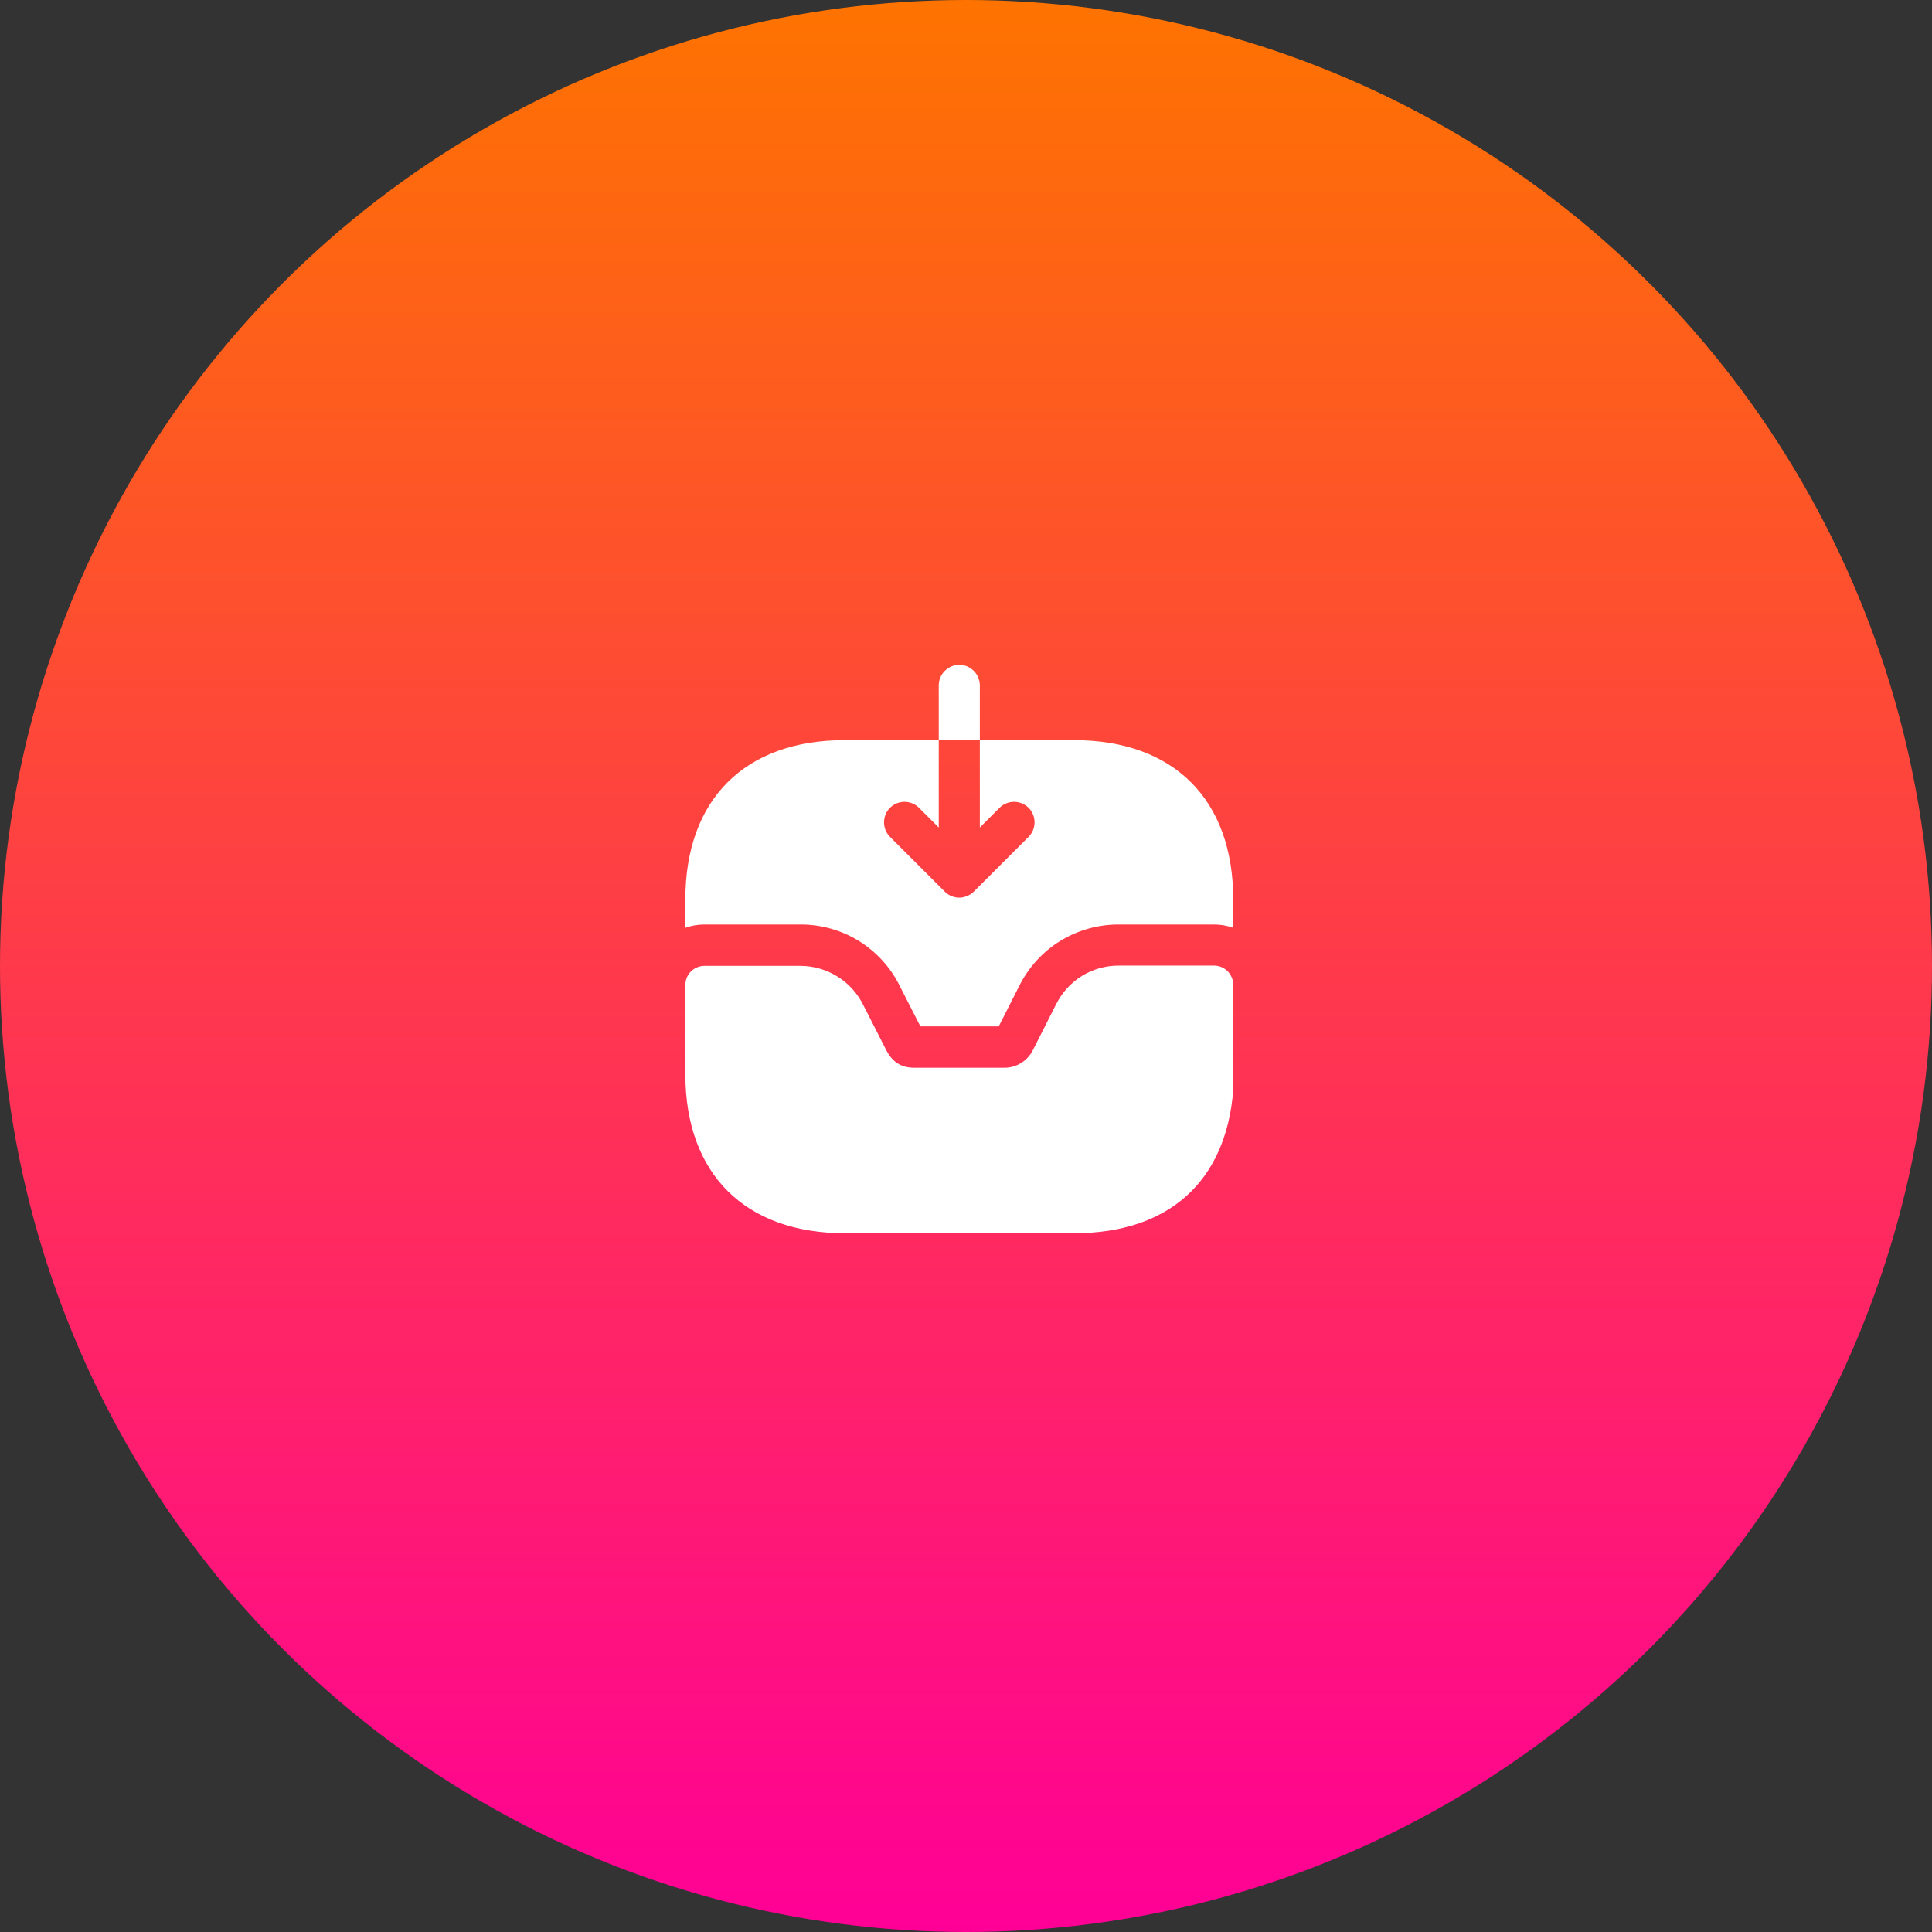
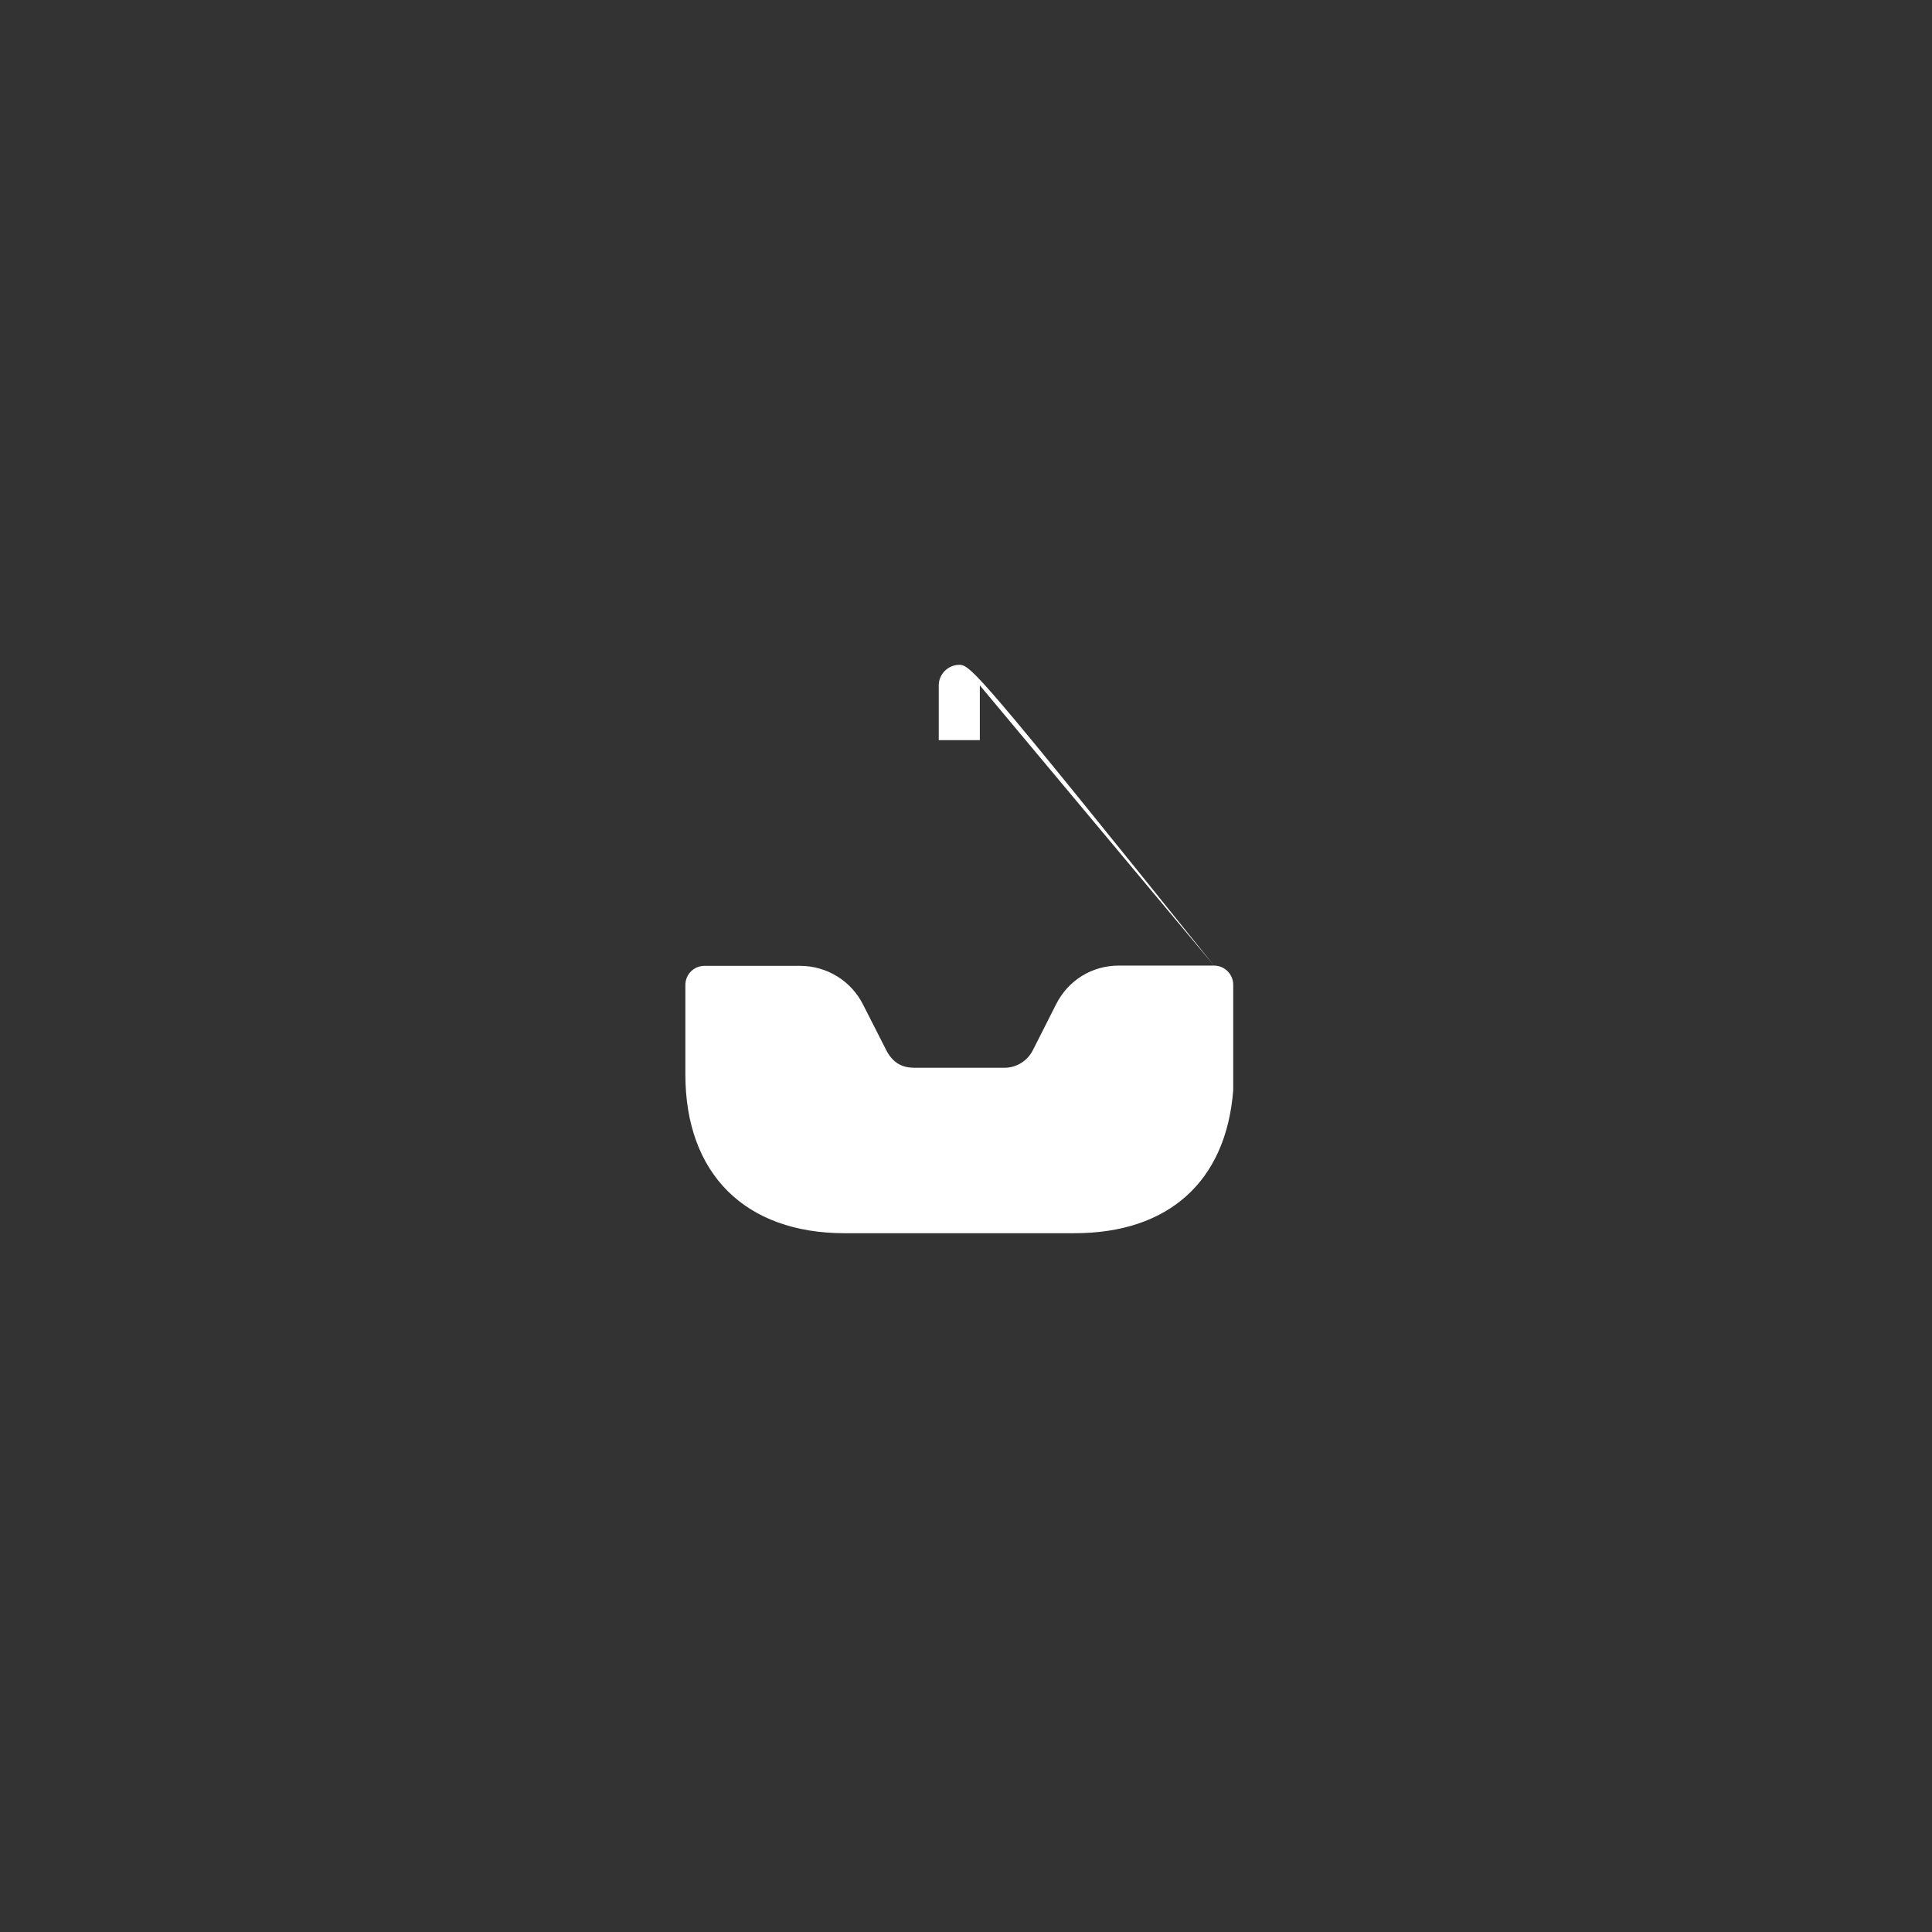
<svg xmlns="http://www.w3.org/2000/svg" width="144" height="144" viewBox="0 0 144 144" fill="none">
  <rect x="0" y="0" width="144" height="144" fill="#333333" stroke="none" />
-   <circle cx="72" cy="72" r="72" fill="url(#paint0_linear_0_59)" />
-   <path d="M90.487 71.97H83.382C81.382 71.97 79.605 73.072 78.707 74.869L76.992 78.258C76.584 79.075 75.767 79.585 74.869 79.585H68.172C67.539 79.585 66.641 79.442 66.049 78.258L64.334 74.889C63.9 74.02 63.233 73.289 62.407 72.777C61.581 72.265 60.63 71.993 59.658 71.99H52.512C51.716 71.99 51.083 72.623 51.083 73.419V80.075C51.083 87.486 55.534 91.917 62.966 91.917H80.075C87.078 91.917 91.386 88.078 91.917 81.259V73.399C91.917 72.623 91.284 71.97 90.487 71.97ZM73.031 51.083C73.031 50.246 72.337 49.552 71.5 49.552C70.663 49.552 69.969 50.246 69.969 51.083V55.167H73.031V51.083Z" fill="white" />
-   <path d="M91.917 67.029V69.152C91.458 68.988 90.974 68.905 90.487 68.907H83.382C80.218 68.907 77.38 70.663 75.971 73.48L74.44 76.502H68.601L67.07 73.501C66.389 72.117 65.334 70.953 64.023 70.14C62.713 69.328 61.2 68.901 59.658 68.907H52.512C52.022 68.907 51.532 68.989 51.083 69.152V67.029C51.083 59.597 55.514 55.167 62.945 55.167H69.969V61.68L68.499 60.21C68.21 59.925 67.822 59.765 67.417 59.765C67.011 59.765 66.623 59.925 66.335 60.21C65.742 60.802 65.742 61.782 66.335 62.374L70.418 66.457C70.438 66.478 70.459 66.478 70.459 66.498C70.742 66.76 71.114 66.906 71.5 66.906C71.704 66.906 71.888 66.865 72.072 66.784C72.255 66.722 72.439 66.6 72.582 66.457L76.665 62.374C77.257 61.782 77.257 60.802 76.665 60.21C76.377 59.925 75.988 59.765 75.583 59.765C75.178 59.765 74.789 59.925 74.501 60.21L73.031 61.68V55.167H80.055C87.486 55.167 91.917 59.597 91.917 67.029Z" fill="white" />
+   <path d="M90.487 71.97H83.382C81.382 71.97 79.605 73.072 78.707 74.869L76.992 78.258C76.584 79.075 75.767 79.585 74.869 79.585H68.172C67.539 79.585 66.641 79.442 66.049 78.258L64.334 74.889C63.9 74.02 63.233 73.289 62.407 72.777C61.581 72.265 60.63 71.993 59.658 71.99H52.512C51.716 71.99 51.083 72.623 51.083 73.419V80.075C51.083 87.486 55.534 91.917 62.966 91.917H80.075C87.078 91.917 91.386 88.078 91.917 81.259V73.399C91.917 72.623 91.284 71.97 90.487 71.97ZC73.031 50.246 72.337 49.552 71.5 49.552C70.663 49.552 69.969 50.246 69.969 51.083V55.167H73.031V51.083Z" fill="white" />
  <defs>
    <linearGradient id="paint0_linear_0_59" x1="72" y1="0" x2="72" y2="144" gradientUnits="userSpaceOnUse">
      <stop stop-color="#FE7300" />
      <stop offset="1" stop-color="#FF0096" />
    </linearGradient>
  </defs>
</svg>